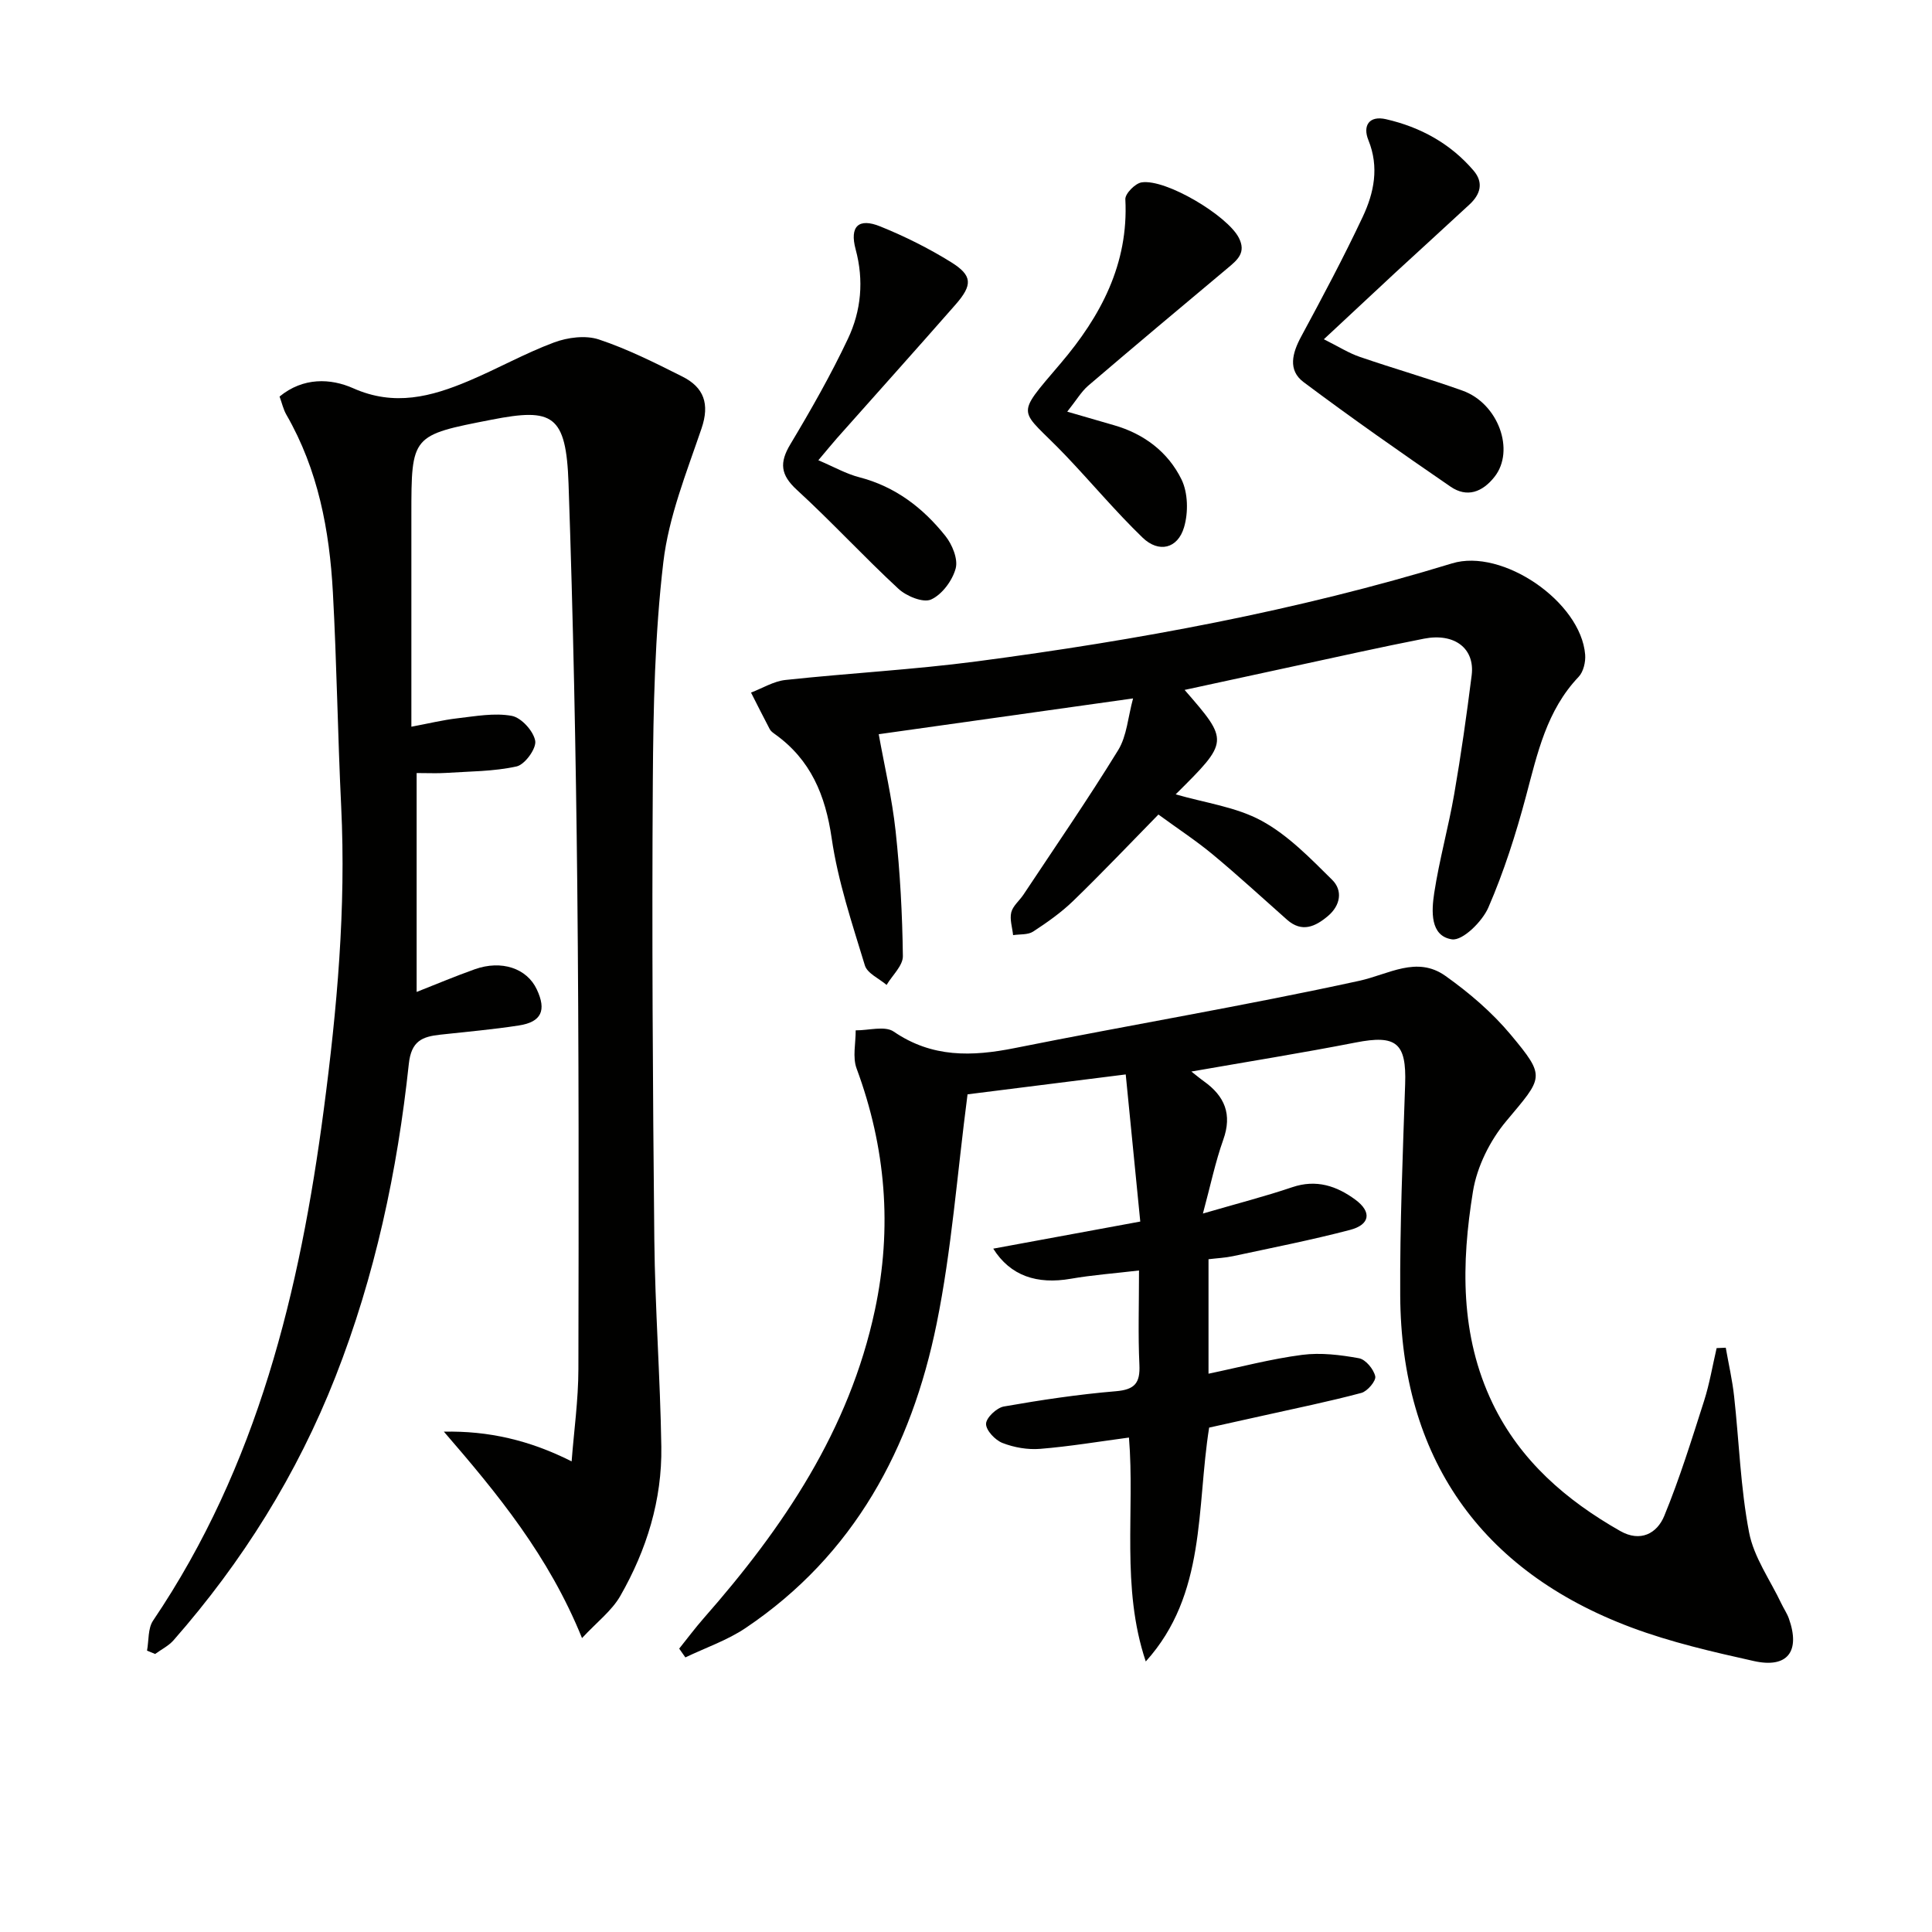
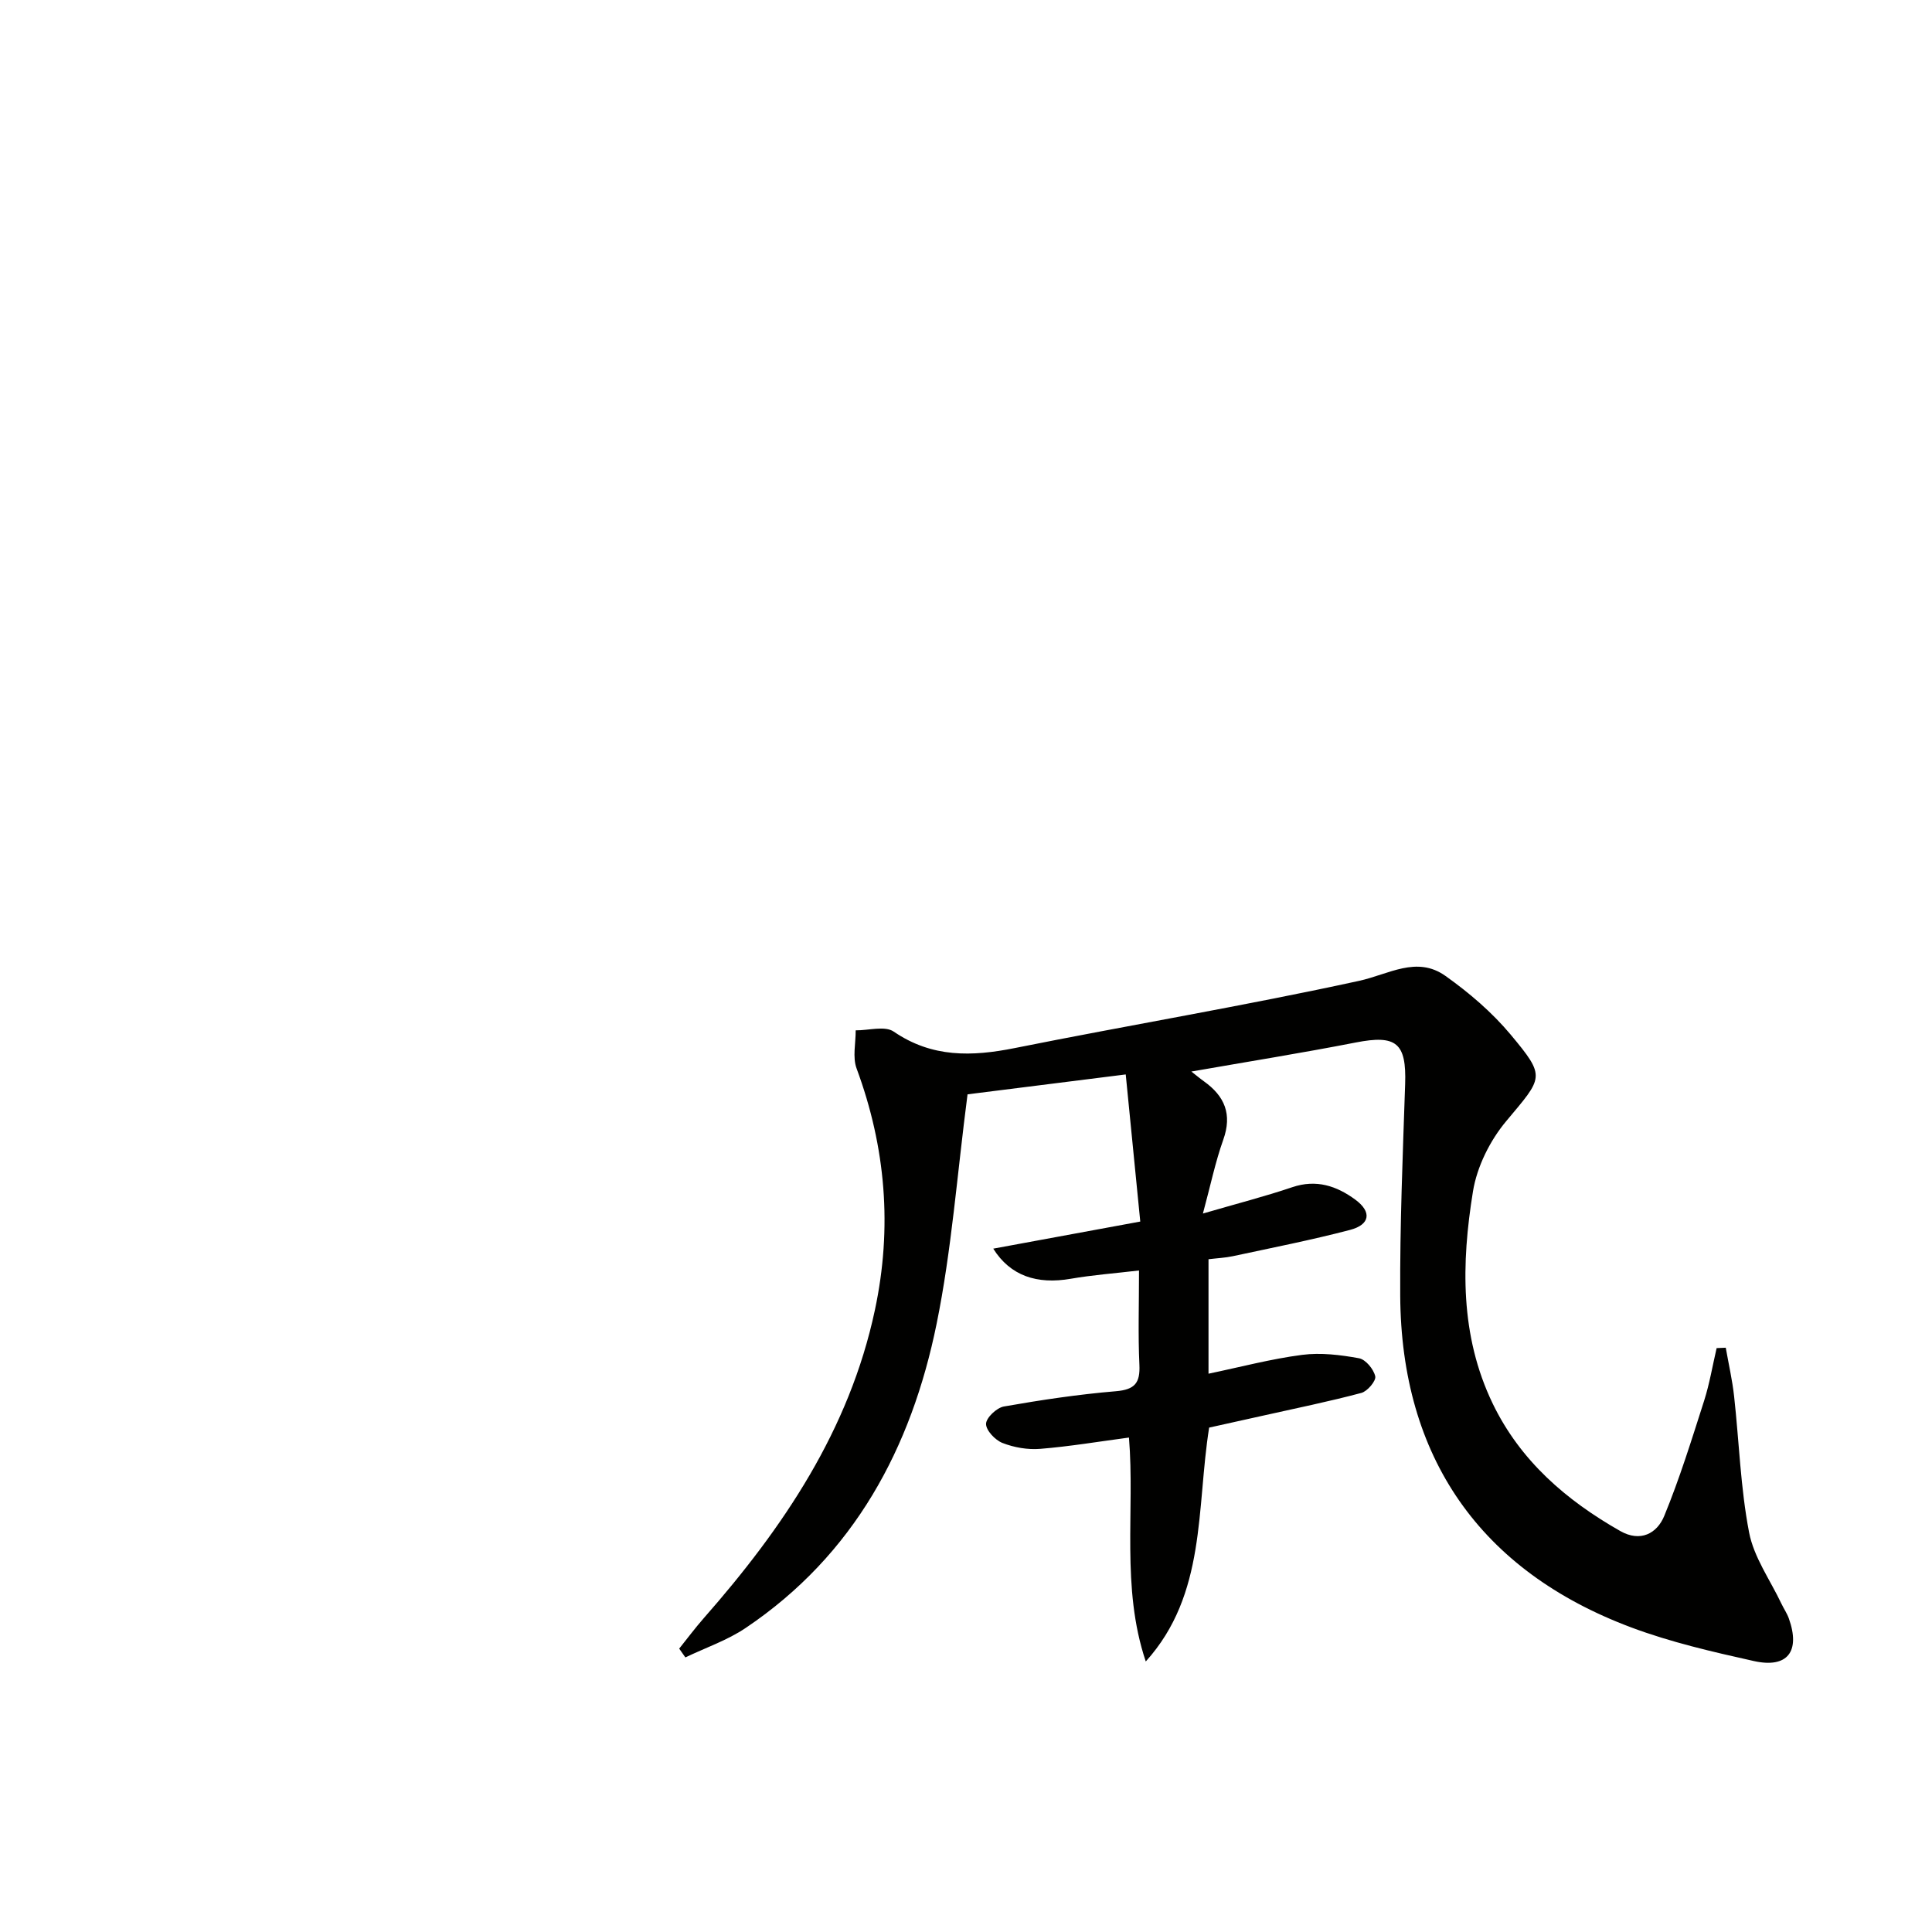
<svg xmlns="http://www.w3.org/2000/svg" enable-background="new 0 0 400 400" viewBox="0 0 400 400">
  <g fill="#010100">
-     <path d="m30.44 341.75c.39-2.1.16-4.61 1.26-6.23 21.63-32.01 30.4-68.27 35.34-105.84 2.74-20.81 4.62-41.64 3.6-62.67-.72-14.78-.91-29.59-1.72-44.36-.7-12.87-3.06-25.4-9.63-36.79-.64-1.11-.92-2.44-1.41-3.76 4.89-4.02 10.58-3.79 15.24-1.72 8.54 3.81 16.18 1.75 23.91-1.51 5.96-2.51 11.64-5.72 17.68-7.97 2.82-1.05 6.52-1.53 9.27-.62 5.96 1.98 11.65 4.85 17.29 7.68 4.47 2.24 5.71 5.66 3.97 10.76-3.09 9.08-6.79 18.25-7.9 27.65-1.77 14.98-2.08 30.19-2.18 45.3-.21 31.66-.01 63.32.31 94.97.15 14.3 1.23 28.58 1.45 42.88.17 11.02-3.04 21.37-8.48 30.88-1.77 3.1-4.87 5.44-7.94 8.75-6.91-17.06-17.52-29.92-28.6-42.74 9.24-.19 17.74 1.76 26.45 6.15.48-6.29 1.39-12.69 1.4-19.1.07-33.32.11-66.65-.23-99.97-.29-27.79-.85-55.58-1.81-83.36-.49-14.34-3.31-15.7-15.91-13.24-16.61 3.24-16.63 3.18-16.63 19.78v43.79c3.53-.66 6.49-1.39 9.5-1.74 3.75-.43 7.66-1.17 11.28-.51 1.97.36 4.5 3.14 4.86 5.17.28 1.58-2.14 4.92-3.85 5.3-4.78 1.06-9.81 1.02-14.75 1.35-1.65.11-3.31.02-5.95.02v45.32c3.79-1.49 7.87-3.21 12.02-4.69 5.56-1.98 10.81-.21 12.86 4.17 2.04 4.33.97 6.74-3.7 7.46-5.41.84-10.87 1.31-16.31 1.91-3.68.41-5.98 1.26-6.49 6.06-2.37 22.18-6.99 43.89-15.19 64.77-7.94 20.21-19.24 38.28-33.52 54.55-1.02 1.16-2.53 1.9-3.81 2.84-.56-.24-1.12-.46-1.68-.69z" />
    <path d="m140.62 341.33c1.69-2.11 3.31-4.28 5.09-6.31 16.44-18.7 30.13-38.92 35.43-63.8 3.63-17.04 2.26-33.65-3.79-50-.87-2.34-.17-5.25-.19-7.9 2.66.03 6.04-.99 7.87.26 7.94 5.43 16.18 5.19 25.07 3.41 23.74-4.76 47.65-8.76 71.3-13.92 6.13-1.34 11.92-5.24 17.86-1.02 4.92 3.49 9.66 7.55 13.51 12.16 7.38 8.85 6.71 8.77-.93 17.92-3.36 4.01-6.05 9.42-6.88 14.55-2.41 14.85-2.71 29.8 4.08 43.9 5.72 11.85 15.19 20.02 26.41 26.4 4.19 2.38 7.62.5 9.11-3.11 3.2-7.77 5.69-15.84 8.26-23.86 1.13-3.55 1.74-7.26 2.59-10.9.63-.03 1.26-.05 1.89-.08.59 3.36 1.36 6.69 1.73 10.07 1.04 9.4 1.32 18.93 3.1 28.17.99 5.16 4.37 9.85 6.69 14.75.49 1.03 1.16 2 1.54 3.06 2.43 6.82-.26 10.38-7.25 8.82-8.57-1.91-17.22-3.9-25.41-6.97-31.28-11.73-47.61-35.25-47.8-68.69-.08-14.59.53-29.19 1.02-43.78.29-8.54-1.82-10.27-10.24-8.62-11.17 2.18-22.42 3.98-34.02 6.01.94.73 1.75 1.42 2.62 2.04 4.28 3.06 5.87 6.81 3.98 12.09-1.64 4.6-2.63 9.43-4.21 15.27 7.13-2.08 12.88-3.55 18.49-5.45 4.98-1.69 9.2-.27 13.07 2.58 3.43 2.52 3.07 5.17-1.1 6.26-8.01 2.1-16.16 3.7-24.26 5.44-1.59.34-3.25.41-5.04.63v23.7c6.57-1.37 12.92-3.06 19.38-3.9 3.85-.5 7.92 0 11.77.7 1.38.25 3.04 2.26 3.37 3.74.21.93-1.62 3.11-2.88 3.44-6.7 1.79-13.52 3.17-20.29 4.69-3.71.83-7.42 1.65-11.22 2.49-2.66 16.69-.54 34.5-13.12 48.42-5.16-15.33-2.23-31.17-3.48-46.36-6.3.84-12.32 1.85-18.38 2.34-2.58.21-5.4-.28-7.81-1.22-1.51-.59-3.42-2.61-3.4-3.96.02-1.26 2.2-3.33 3.69-3.59 7.68-1.35 15.41-2.51 23.18-3.16 3.95-.33 5.06-1.72 4.88-5.5-.29-6.12-.08-12.26-.08-19.5-5.07.6-9.62.93-14.1 1.71-7.01 1.22-12.53-.58-16.08-6.23 10-1.84 19.68-3.63 30.44-5.61-.94-9.49-1.92-19.45-3.01-30.46-11.73 1.48-22.8 2.87-32.75 4.12-2.17 16.64-3.3 32.27-6.4 47.49-5.23 25.73-17.07 47.87-39.52 62.98-3.81 2.57-8.32 4.1-12.5 6.11-.43-.61-.86-1.22-1.28-1.82z" />
-     <path d="m234.59 144.6c-18.23 2.56-35.3 4.96-52.66 7.41 1.16 6.47 2.76 13.23 3.5 20.08.93 8.58 1.39 17.23 1.5 25.86.03 1.97-2.19 3.98-3.37 5.97-1.55-1.33-4-2.39-4.5-4.05-2.64-8.68-5.57-17.39-6.87-26.32-1.3-8.94-4.34-16.25-11.73-21.54-.4-.29-.86-.61-1.08-1.02-1.33-2.52-2.6-5.07-3.89-7.6 2.37-.9 4.69-2.35 7.13-2.61 13.19-1.42 26.47-2.12 39.62-3.85 33.28-4.39 66.23-10.45 98.4-20.29 10.43-3.19 26.68 7.97 27.55 18.9.12 1.51-.36 3.55-1.35 4.59-6.64 6.97-8.54 15.87-10.9 24.72-2.09 7.83-4.57 15.62-7.79 23.04-1.26 2.91-5.34 6.93-7.55 6.59-4.56-.7-4.22-5.9-3.66-9.6 1.05-6.86 2.94-13.58 4.13-20.42 1.42-8.17 2.58-16.39 3.62-24.62.71-5.57-3.52-8.85-9.87-7.61-9.1 1.78-18.15 3.82-27.22 5.77-7.41 1.59-14.82 3.21-22.34 4.84 9.23 10.62 9.23 10.62-1.85 21.62 6.07 1.77 12.51 2.59 17.82 5.49 5.47 2.98 10.07 7.75 14.58 12.21 2.25 2.22 1.71 5.32-.88 7.5s-5.36 3.49-8.45.77c-5.11-4.52-10.13-9.15-15.37-13.5-3.43-2.85-7.19-5.31-11.27-8.29-6 6.12-11.7 12.13-17.65 17.89-2.49 2.41-5.39 4.45-8.3 6.35-1.08.7-2.74.51-4.14.73-.16-1.58-.73-3.25-.38-4.71.33-1.34 1.68-2.41 2.51-3.65 6.6-9.95 13.38-19.78 19.63-29.95 1.8-2.94 2.02-6.83 3.08-10.7z" />
-     <path d="m274.09 70.24c3.09 1.54 5.16 2.87 7.42 3.64 7.06 2.43 14.25 4.48 21.27 6.99 7.44 2.65 10.93 12.4 6.66 17.83-2.51 3.2-5.71 4.4-9.13 2.05-10.26-7.04-20.46-14.18-30.42-21.64-3.3-2.47-2.34-6.02-.49-9.44 4.41-8.17 8.78-16.37 12.73-24.76 2.35-4.99 3.45-10.3 1.18-15.9-1.22-3.01.17-5.13 3.65-4.33 7.11 1.63 13.32 5.02 18.12 10.63 2.16 2.53 1.4 4.95-.83 7.02-5.11 4.74-10.28 9.43-15.41 14.16-4.61 4.28-9.21 8.59-14.75 13.75z" />
-     <path d="m220.96 85.23c4.01 1.16 6.83 1.99 9.66 2.8 6.24 1.78 11.21 5.56 13.99 11.22 1.36 2.77 1.44 6.86.54 9.9-1.31 4.46-5.24 5.39-8.59 2.16-5.59-5.4-10.6-11.41-15.98-17.05-9.52-9.97-10.79-7.49-.96-19.06 8.24-9.69 14.07-20.54 13.37-33.95-.06-1.15 2.04-3.29 3.37-3.49 5.03-.77 17.76 6.88 20.12 11.46 1.57 3.05-.25 4.57-2.26 6.25-9.68 8.1-19.36 16.21-28.95 24.41-1.42 1.24-2.42 2.98-4.31 5.35z" />
-     <path d="m169.43 95.29c3.19 1.35 5.73 2.81 8.48 3.52 7.45 1.93 13.18 6.33 17.82 12.15 1.42 1.78 2.66 4.79 2.13 6.74-.68 2.5-2.81 5.39-5.09 6.42-1.63.74-5.09-.68-6.74-2.2-7.19-6.65-13.83-13.88-21.05-20.5-3.4-3.12-3.64-5.62-1.34-9.45 4.26-7.11 8.38-14.35 11.92-21.84 2.74-5.79 3.33-12.07 1.59-18.51-1.28-4.75.6-6.57 5.1-4.74 5.05 2.04 10 4.51 14.63 7.38 4.49 2.79 4.53 4.72.93 8.83-8.12 9.26-16.35 18.43-24.53 27.64-1.08 1.23-2.11 2.5-3.85 4.56z" />
  </g>
</svg>